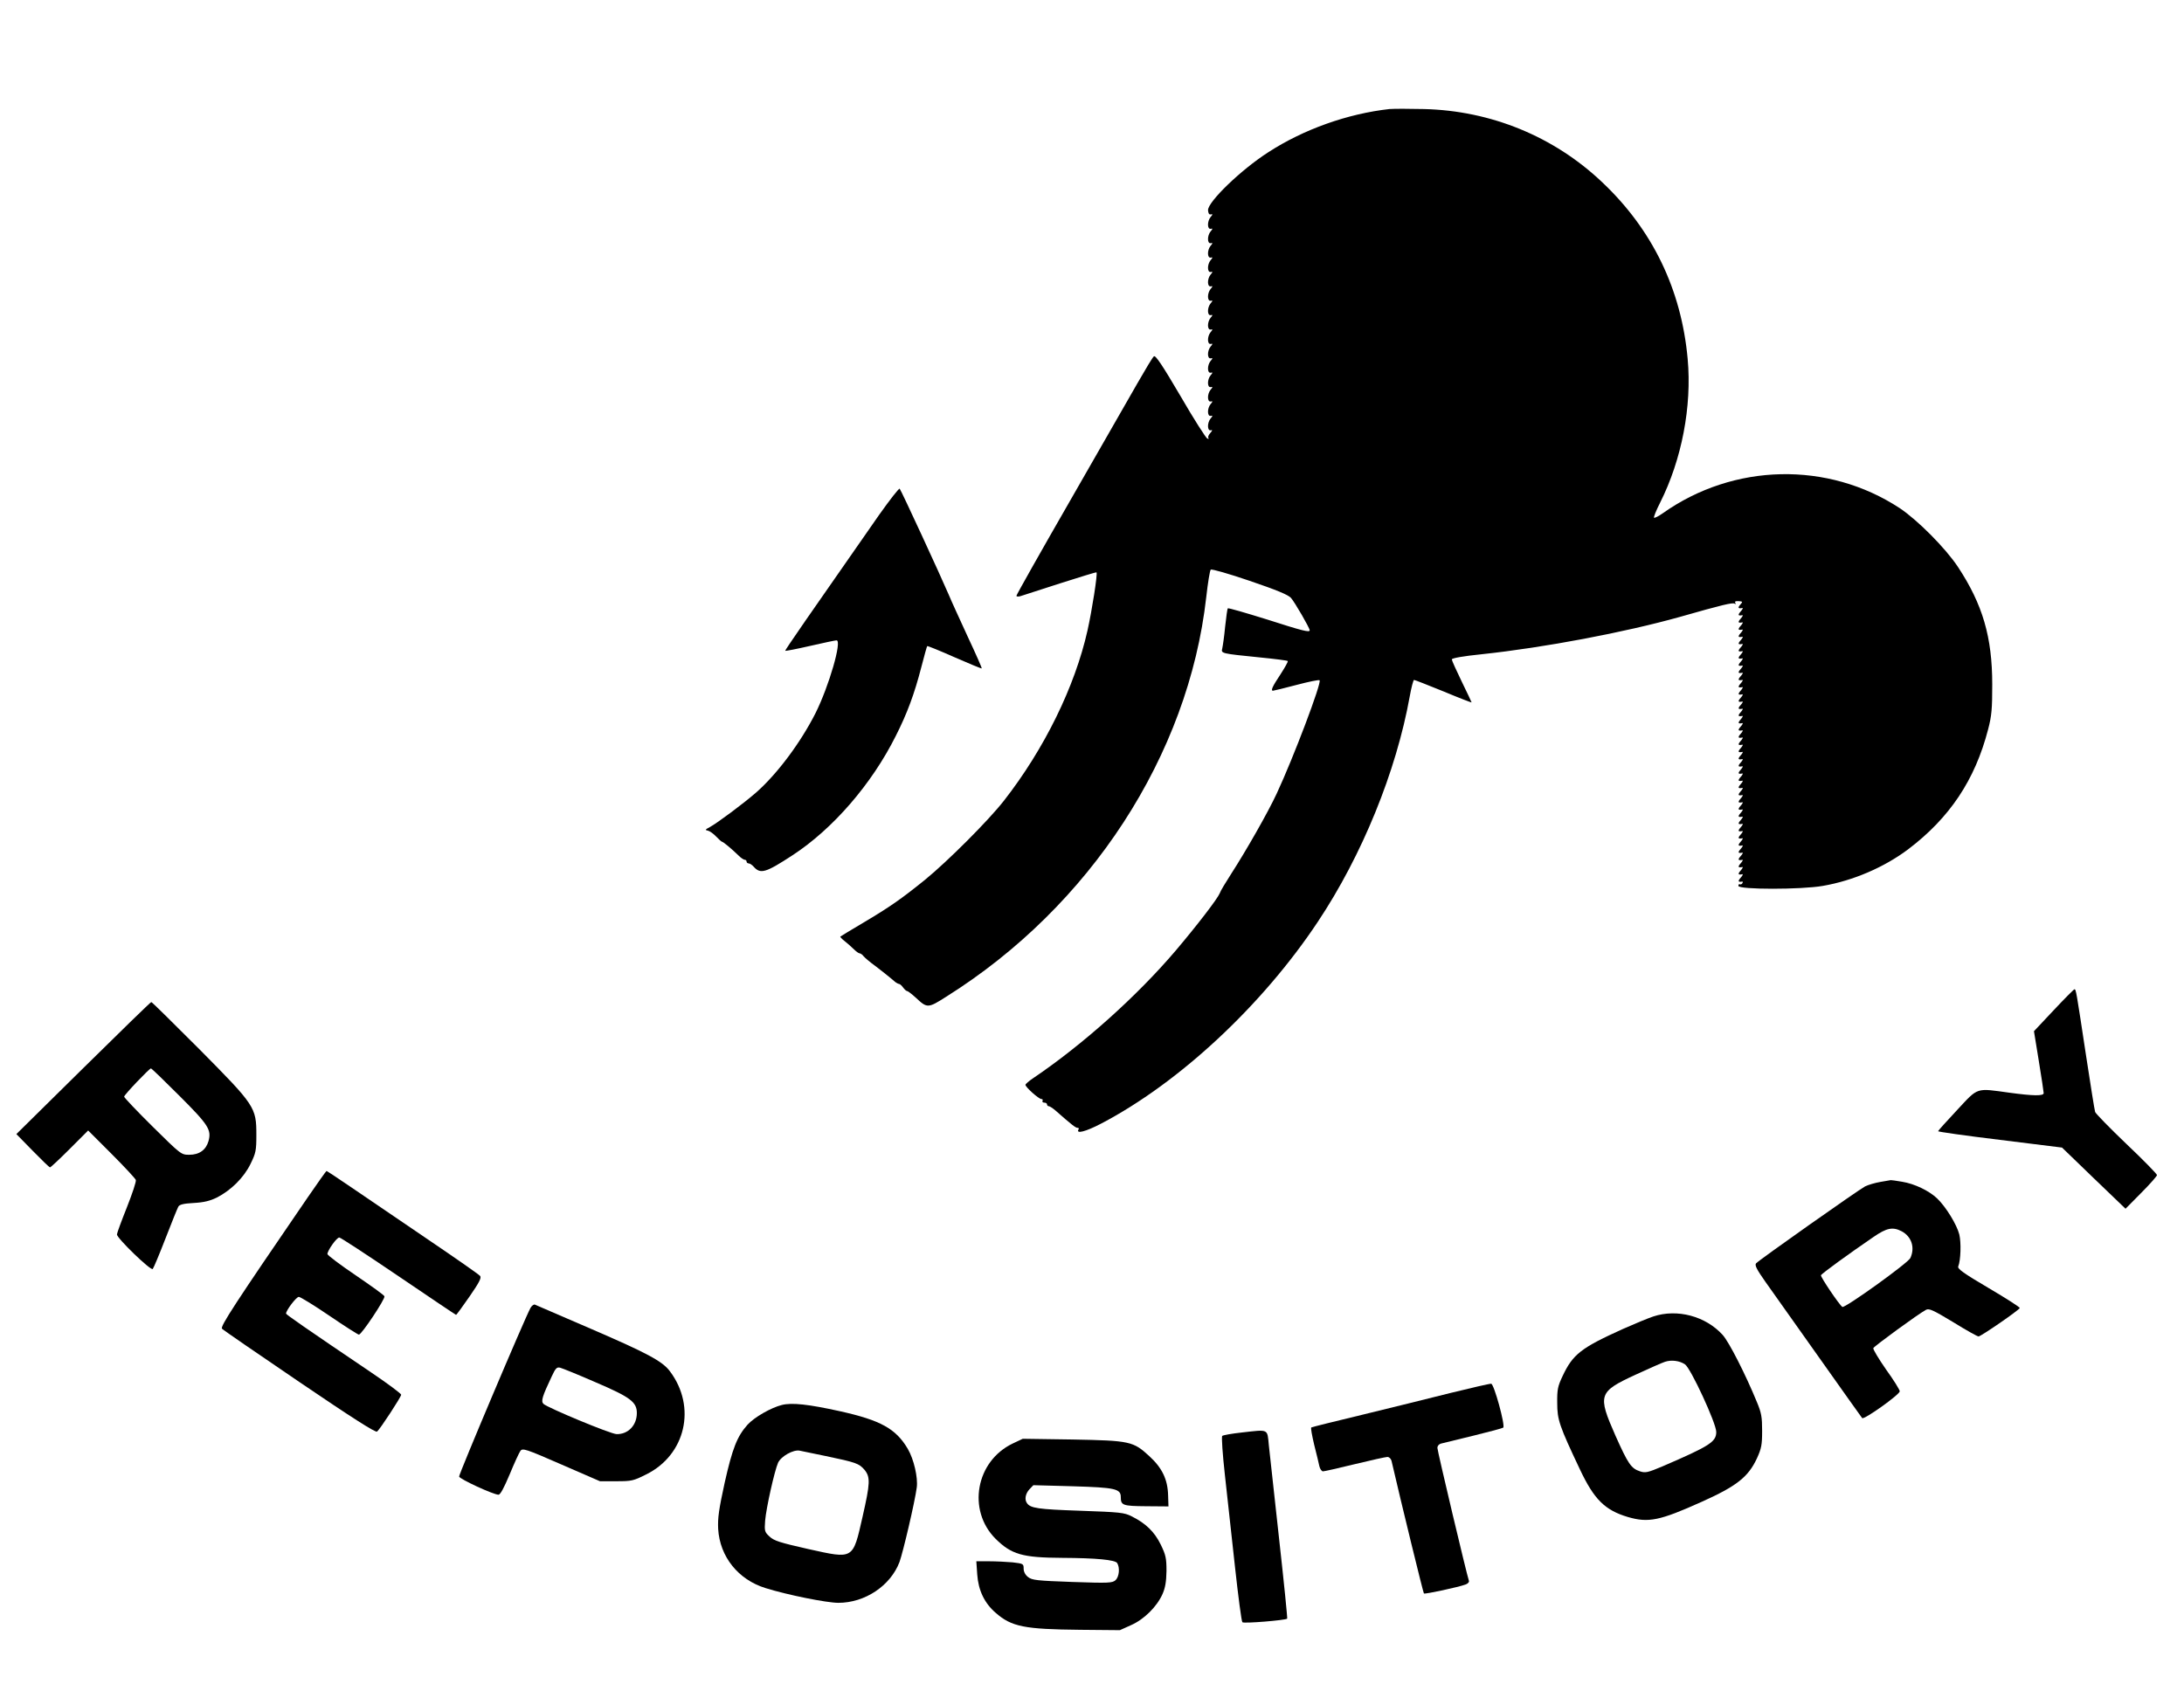
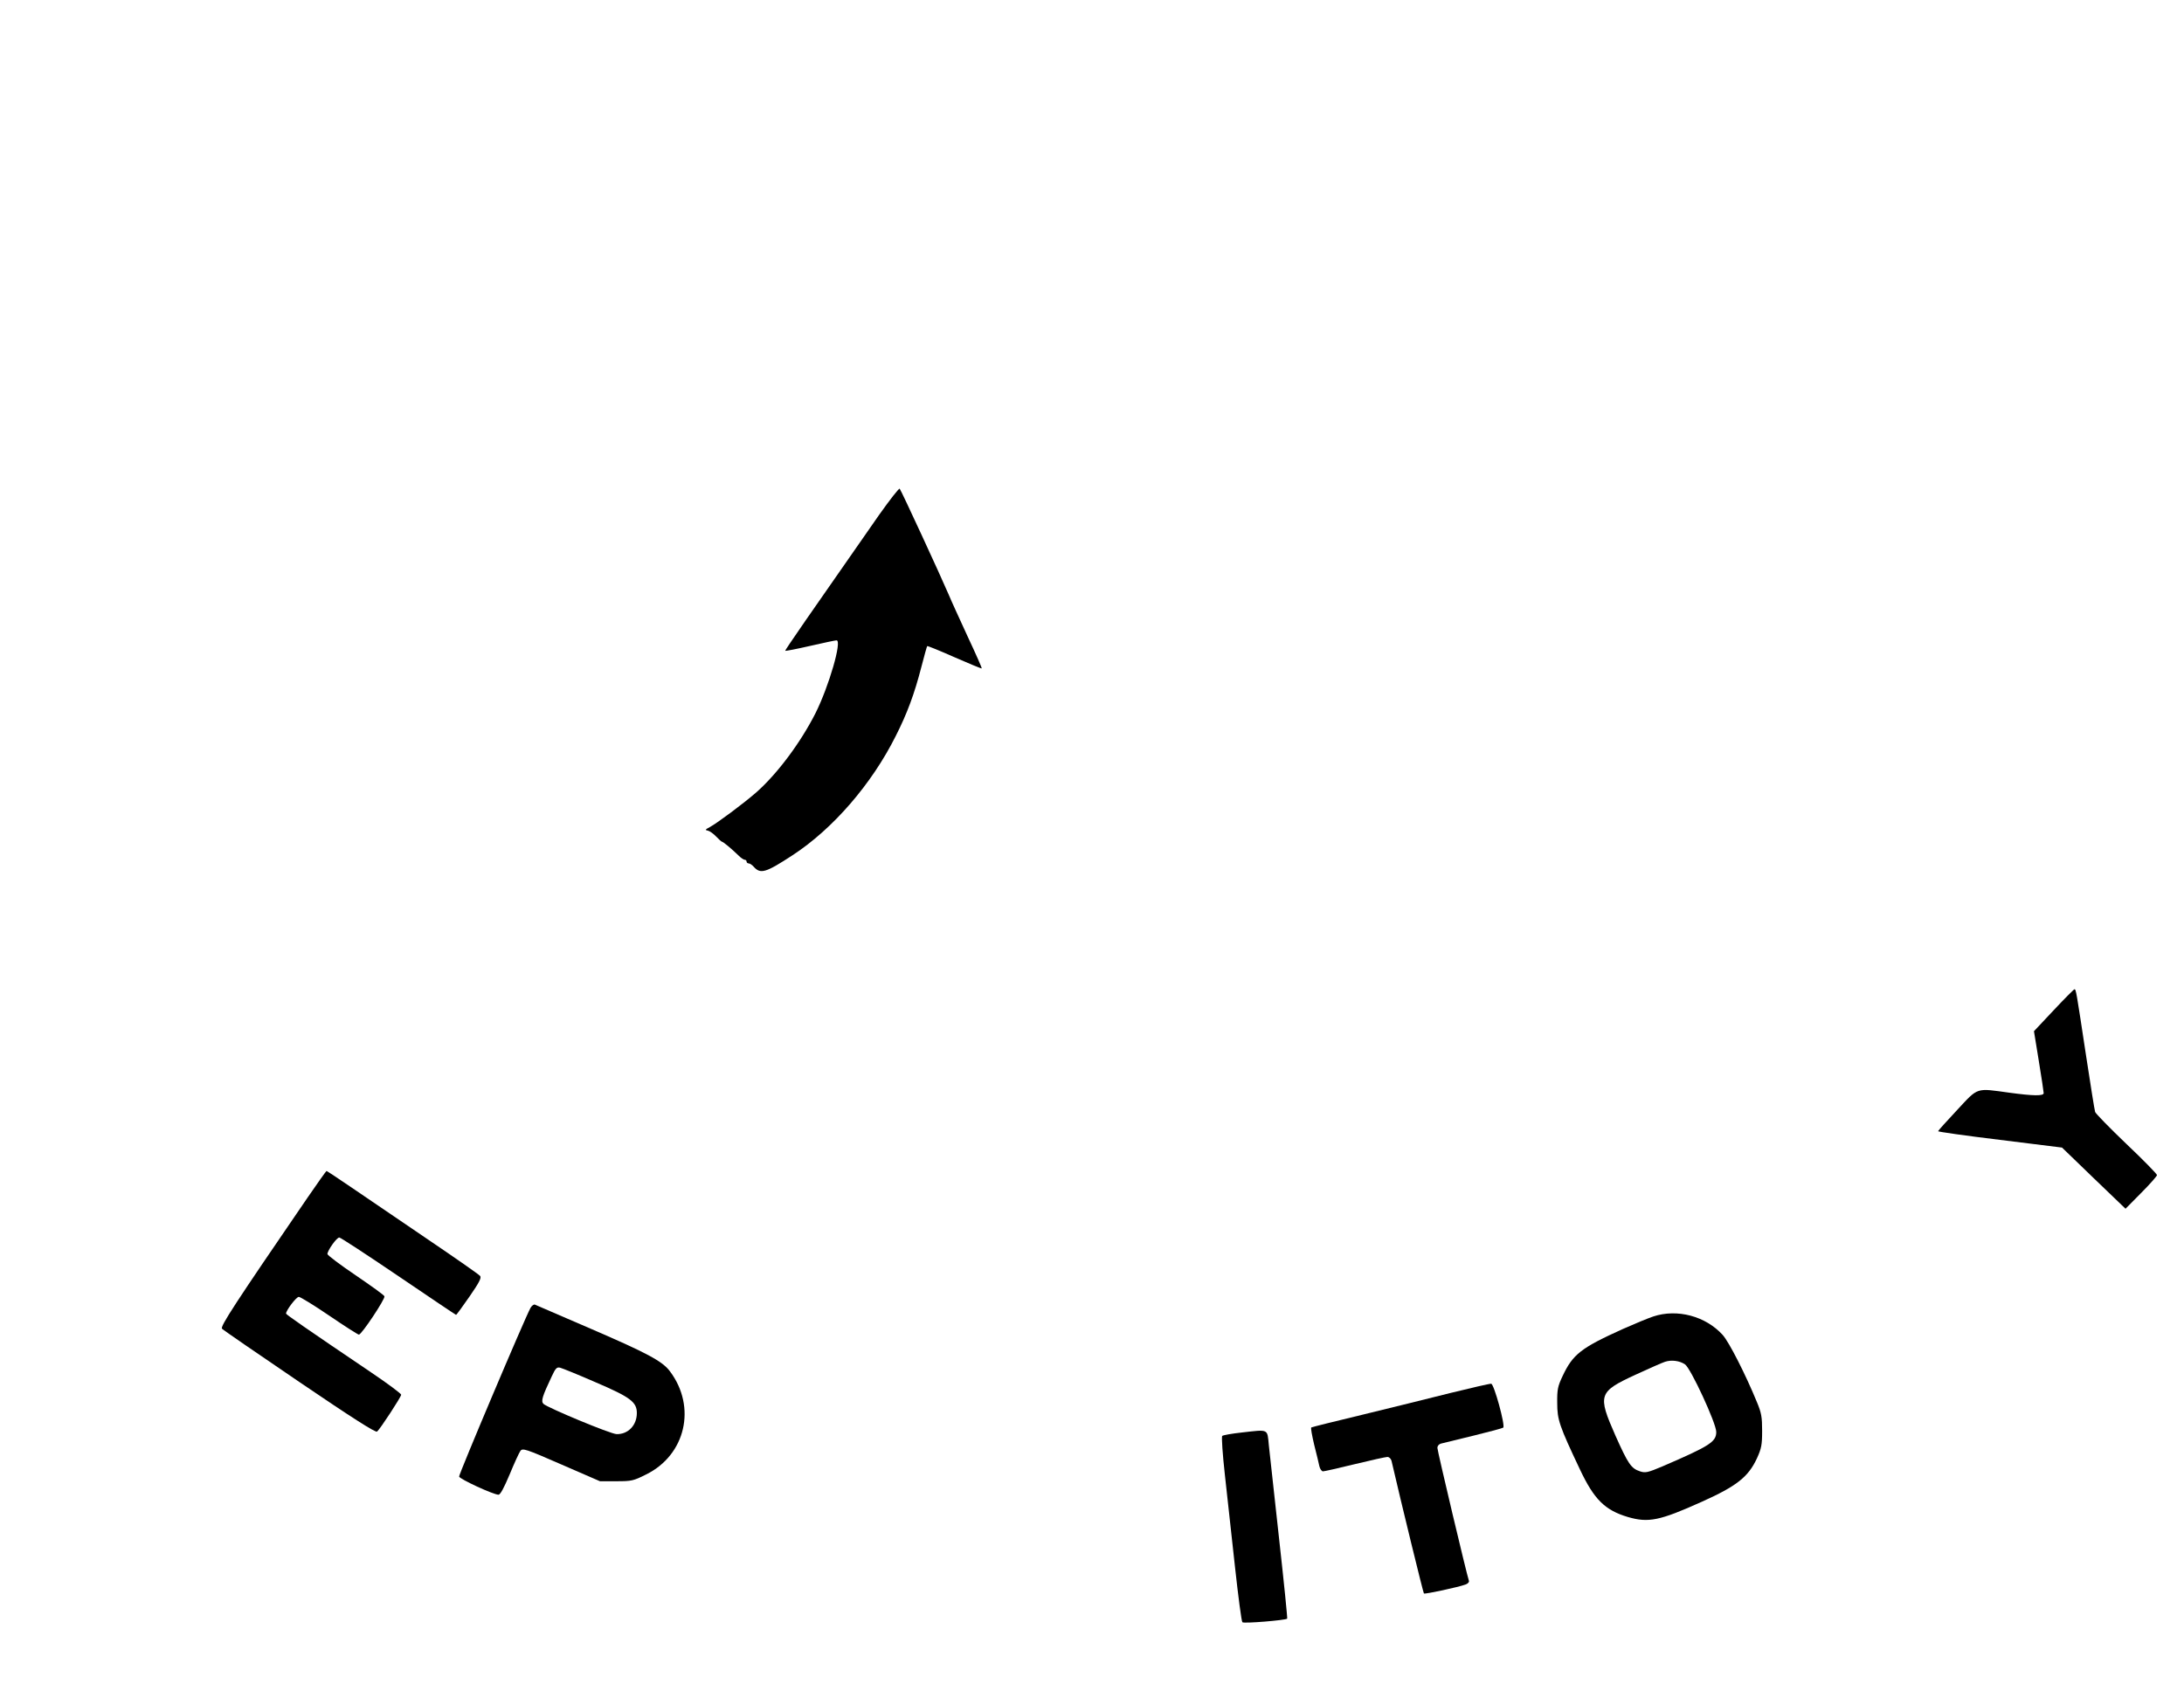
<svg xmlns="http://www.w3.org/2000/svg" version="1.0" width="1214pt" height="940pt" viewBox="0 0 1214 940" preserveAspectRatio="xMidYMid meet">
  <g transform="translate(0,940) scale(0.1,-0.1)" fill="#000000" stroke="none">
-     <path d="M7725 8794 c-234 -26 -479 -113 -676 -241 -151 -97 -334 -274 -334 -321 1 -18 6 -26 15 -24 12 3 12 0 -1 -15 -19 -23 -19 -69 1 -65 12 3 12 0 -1 -15 -19 -23 -19 -69 1 -65 12 3 12 0 -1 -15 -19 -23 -19 -69 1 -65 12 3 12 0 -1 -15 -19 -23 -19 -69 1 -65 12 3 12 0 -1 -15 -19 -23 -19 -69 1 -65 12 3 12 0 -1 -15 -19 -23 -19 -69 1 -65 12 3 12 0 -1 -15 -19 -23 -19 -69 1 -65 12 3 12 0 -1 -15 -19 -23 -19 -69 1 -65 12 3 12 0 -1 -15 -19 -23 -19 -69 1 -65 12 3 12 0 -1 -15 -19 -23 -19 -69 1 -65 12 3 12 0 -1 -15 -19 -23 -19 -69 1 -65 12 3 12 0 -1 -15 -19 -23 -19 -69 1 -65 12 3 12 0 -1 -15 -19 -23 -19 -69 1 -65 12 3 12 0 -1 -15 -19 -23 -19 -69 1 -65 12 3 12 0 -1 -15 -19 -23 -19 -69 1 -65 11 3 10 -1 -3 -16 -9 -10 -14 -22 -10 -27 5 -4 2 -6 -6 -3 -7 2 -75 108 -149 236 -101 172 -139 229 -148 221 -7 -5 -47 -72 -90 -147 -43 -75 -212 -370 -376 -656 -164 -285 -298 -523 -298 -528 0 -5 10 -6 23 -2 12 4 111 36 220 71 110 35 200 63 202 61 7 -7 -25 -211 -50 -323 -70 -312 -240 -659 -465 -947 -87 -111 -311 -335 -438 -439 -130 -105 -195 -151 -347 -241 -66 -39 -122 -73 -124 -75 -2 -1 8 -13 24 -25 15 -12 38 -32 51 -45 13 -13 27 -23 32 -23 5 0 16 -7 23 -17 8 -9 36 -33 64 -53 27 -21 61 -47 75 -59 14 -11 30 -25 37 -31 7 -5 16 -10 20 -10 5 0 15 -9 23 -20 8 -11 18 -20 23 -20 4 0 26 -17 48 -37 63 -59 67 -59 169 6 800 502 1346 1342 1445 2221 9 80 20 149 25 153 4 5 102 -23 216 -62 150 -51 215 -78 230 -95 21 -24 104 -167 104 -180 0 -13 -38 -4 -240 61 -116 36 -212 64 -215 61 -3 -2 -9 -48 -15 -102 -5 -54 -13 -108 -16 -121 -7 -28 -8 -28 210 -50 82 -8 152 -17 154 -20 3 -3 -16 -36 -41 -75 -44 -66 -55 -90 -41 -90 4 0 62 14 130 32 68 18 126 30 129 26 13 -12 -146 -432 -238 -629 -49 -106 -172 -321 -254 -448 -30 -47 -59 -94 -63 -107 -12 -30 -124 -176 -245 -319 -217 -255 -518 -524 -792 -709 -24 -16 -43 -33 -43 -37 0 -13 73 -78 88 -79 7 0 10 -4 7 -10 -3 -5 1 -10 9 -10 9 0 16 -4 16 -10 0 -5 4 -10 10 -10 5 0 22 -11 37 -24 93 -82 112 -96 122 -96 7 0 10 -4 6 -9 -16 -27 41 -12 125 32 433 226 896 657 1205 1122 246 369 436 836 511 1253 9 50 20 92 24 92 4 0 78 -29 164 -64 86 -36 156 -63 156 -61 0 2 -25 54 -55 116 -30 62 -55 117 -55 123 0 7 60 18 168 29 347 37 792 121 1102 208 235 67 290 80 302 73 7 -4 8 -3 4 4 -5 8 1 11 18 10 24 -2 24 -3 9 -20 -15 -17 -11 -23 12 -18 5 1 1 -8 -9 -19 -18 -20 -15 -26 9 -21 5 1 1 -8 -9 -19 -18 -20 -15 -26 9 -21 5 1 1 -8 -9 -19 -18 -20 -15 -26 9 -21 5 1 1 -8 -9 -19 -18 -20 -15 -26 9 -21 5 1 1 -8 -9 -19 -18 -20 -15 -26 9 -21 5 1 1 -8 -9 -19 -18 -20 -15 -26 9 -21 5 1 1 -8 -9 -19 -18 -20 -15 -26 9 -21 5 1 1 -8 -9 -19 -18 -20 -15 -26 9 -21 5 1 1 -8 -9 -19 -18 -20 -15 -26 9 -21 5 1 1 -8 -9 -19 -18 -20 -15 -26 9 -21 5 1 1 -8 -9 -19 -18 -20 -15 -26 9 -21 5 1 1 -8 -9 -19 -18 -20 -15 -26 9 -21 5 1 1 -8 -9 -19 -18 -20 -15 -26 9 -21 5 1 1 -8 -9 -19 -18 -20 -15 -26 9 -21 5 1 1 -8 -9 -19 -18 -20 -15 -26 9 -21 5 1 1 -8 -9 -19 -18 -20 -15 -26 9 -21 5 1 1 -8 -9 -19 -18 -20 -15 -26 9 -21 5 1 1 -8 -9 -19 -18 -20 -15 -26 9 -21 5 1 1 -8 -9 -19 -18 -20 -15 -26 9 -21 5 1 1 -8 -9 -19 -18 -20 -15 -26 9 -21 5 1 1 -8 -9 -19 -18 -20 -15 -26 9 -21 5 1 1 -8 -9 -19 -18 -20 -15 -26 9 -21 5 1 1 -8 -9 -19 -18 -20 -15 -26 9 -21 5 1 1 -8 -9 -19 -18 -20 -15 -26 9 -21 5 1 1 -8 -9 -19 -18 -20 -15 -26 9 -21 5 1 1 -8 -9 -19 -18 -20 -15 -26 9 -21 5 1 1 -8 -9 -19 -18 -20 -15 -26 9 -21 5 1 1 -8 -9 -19 -18 -20 -15 -26 9 -21 5 1 1 -8 -9 -19 -18 -20 -15 -26 9 -21 5 1 1 -8 -9 -19 -18 -20 -15 -26 9 -21 5 1 1 -8 -9 -19 -18 -20 -15 -26 9 -21 5 1 1 -8 -9 -19 -18 -20 -15 -26 9 -21 5 1 1 -8 -9 -19 -18 -20 -15 -26 9 -21 5 1 1 -8 -9 -19 -18 -20 -15 -26 9 -21 5 1 1 -8 -9 -19 -18 -20 -15 -26 9 -21 5 1 1 -8 -9 -19 -18 -20 -15 -26 9 -21 5 1 1 -8 -9 -19 -18 -20 -15 -26 9 -21 5 1 1 -8 -9 -19 -17 -19 -15 -26 7 -22 5 1 6 -3 2 -9 -3 -6 -10 -8 -14 -6 -4 3 -8 -1 -8 -9 0 -21 350 -21 469 0 169 29 342 104 474 203 231 175 372 385 445 667 20 76 23 115 23 250 0 263 -53 445 -191 654 -69 104 -223 259 -323 326 -399 262 -923 251 -1317 -28 -24 -17 -46 -28 -49 -25 -3 3 12 41 34 84 120 239 177 534 153 799 -35 385 -195 718 -476 983 -267 253 -617 397 -990 406 -82 2 -168 2 -190 0z" />
    <path d="M4887 6538 c-390 -559 -525 -753 -522 -756 2 -2 64 10 138 27 74 17 140 31 147 31 32 0 -42 -255 -117 -405 -83 -164 -213 -338 -330 -441 -70 -61 -215 -169 -257 -192 -27 -14 -28 -17 -11 -20 10 -2 31 -17 46 -33 15 -16 30 -29 33 -29 6 0 53 -39 92 -77 13 -13 28 -23 34 -23 5 0 10 -4 10 -10 0 -5 5 -10 11 -10 7 0 19 -8 28 -18 38 -43 66 -35 216 63 224 146 440 395 574 663 64 126 104 235 142 382 16 62 31 116 33 118 2 2 71 -26 152 -62 82 -36 150 -64 151 -62 2 2 -33 81 -78 177 -44 96 -92 200 -105 232 -43 101 -265 582 -273 590 -4 4 -55 -62 -114 -145z" />
    <path d="M11416 3784 l-110 -117 27 -166 c15 -91 27 -172 27 -178 0 -17 -57 -16 -190 2 -189 26 -172 32 -291 -96 -57 -61 -105 -114 -106 -118 -2 -3 153 -25 343 -48 l346 -43 176 -170 177 -170 88 89 c48 48 87 93 87 98 0 6 -76 84 -170 173 -93 89 -171 169 -174 178 -3 9 -26 152 -51 317 -54 356 -55 365 -64 365 -3 0 -55 -52 -115 -116z" />
-     <path d="M463 3462 l-372 -367 90 -92 c50 -51 93 -93 97 -93 4 0 53 46 109 102 l103 103 130 -130 c72 -72 132 -137 135 -145 3 -9 -20 -77 -50 -153 -30 -75 -55 -143 -55 -150 0 -21 188 -203 199 -192 5 6 37 82 71 170 34 88 66 167 71 176 6 12 28 18 86 21 57 3 91 12 128 30 80 41 150 111 187 186 30 61 33 75 33 162 0 154 -7 164 -317 477 -144 144 -264 263 -267 262 -4 0 -173 -165 -378 -367z m535 -155 c162 -162 178 -188 161 -251 -14 -49 -51 -76 -107 -76 -45 0 -46 1 -204 157 -87 86 -158 161 -158 166 0 10 140 157 149 157 4 0 75 -69 159 -153z" />
    <path d="M1707 2738 c-402 -587 -484 -713 -473 -725 6 -7 200 -140 431 -297 290 -197 423 -282 431 -275 17 14 134 193 134 205 0 6 -75 62 -167 124 -367 248 -473 322 -473 327 0 18 57 93 71 93 8 0 85 -47 170 -105 85 -58 159 -105 164 -105 15 0 147 199 142 213 -2 7 -75 59 -160 117 -86 58 -156 111 -157 118 0 19 51 92 66 92 7 0 155 -97 329 -215 174 -118 318 -215 320 -215 3 0 36 46 75 102 54 78 67 104 59 114 -6 8 -138 100 -293 205 -154 105 -343 233 -419 285 -76 52 -140 94 -142 94 -2 0 -51 -69 -108 -152z" />
-     <path d="M10452 2829 c-29 -5 -67 -16 -85 -25 -39 -21 -591 -410 -606 -428 -8 -10 4 -34 52 -102 35 -49 168 -237 297 -419 128 -181 237 -334 241 -339 10 -11 209 131 209 149 0 8 -34 63 -76 121 -41 59 -73 112 -71 119 5 11 251 191 293 213 17 9 39 -1 150 -68 71 -44 135 -80 142 -80 13 0 225 146 229 158 2 4 -76 54 -173 111 -139 82 -174 107 -169 120 14 34 17 132 6 178 -14 55 -74 153 -123 200 -45 43 -126 82 -195 93 -32 6 -60 9 -63 9 -3 -1 -29 -5 -58 -10z m118 -274 c55 -29 76 -90 49 -149 -13 -28 -364 -280 -378 -272 -17 11 -122 167 -119 176 3 9 153 118 292 213 74 51 107 57 156 32z" />
    <path d="M2949 2129 c-35 -65 -399 -926 -397 -938 3 -14 189 -100 219 -101 10 0 30 37 62 113 26 63 53 122 60 131 12 16 29 11 228 -76 l214 -93 91 0 c84 0 95 2 166 38 219 108 281 375 132 573 -41 56 -128 102 -436 235 -167 72 -308 133 -315 136 -6 2 -17 -6 -24 -18z m362 -414 c194 -83 229 -110 229 -171 0 -68 -49 -119 -113 -117 -34 1 -382 146 -406 168 -15 15 -7 41 46 153 21 46 29 53 47 48 12 -3 101 -39 197 -81z" />
    <path d="M9190 2081 c-30 -10 -107 -42 -170 -70 -232 -105 -277 -140 -334 -261 -27 -57 -31 -75 -30 -150 0 -93 11 -126 127 -371 78 -165 138 -225 266 -263 114 -33 176 -21 411 85 194 87 258 138 306 241 25 55 29 75 29 153 0 77 -4 100 -29 160 -64 156 -155 334 -190 373 -95 105 -253 147 -386 103z m176 -266 c32 -21 174 -328 174 -376 0 -55 -36 -78 -298 -191 -83 -35 -96 -38 -126 -28 -49 16 -66 41 -137 200 -99 225 -94 242 112 337 74 34 148 67 164 72 36 12 81 6 111 -14z" />
    <path d="M8060 1655 c-118 -30 -339 -84 -490 -121 -151 -36 -278 -68 -281 -70 -4 -2 4 -45 16 -96 13 -51 26 -105 29 -120 4 -16 13 -28 20 -28 8 0 87 18 177 40 90 22 172 40 181 40 10 0 20 -10 23 -22 56 -242 176 -733 180 -737 6 -5 192 35 232 50 12 4 21 14 18 21 -12 34 -175 721 -175 738 0 12 9 22 23 25 12 3 93 23 180 44 86 21 160 41 163 44 12 12 -51 242 -67 244 -7 1 -111 -23 -229 -52z" />
-     <path d="M4346 1589 c-60 -15 -153 -68 -191 -110 -58 -65 -84 -132 -127 -323 -32 -147 -39 -195 -36 -256 9 -154 111 -282 263 -329 121 -38 341 -82 405 -82 148 0 290 95 340 227 20 56 85 332 96 415 7 54 -16 156 -50 214 -66 112 -151 159 -376 209 -176 39 -268 49 -324 35z m244 -284 c167 -35 185 -41 215 -76 34 -41 32 -75 -10 -260 -55 -242 -48 -237 -302 -181 -159 36 -191 46 -216 70 -27 25 -28 31 -24 87 6 72 52 277 72 323 17 36 85 74 120 67 11 -2 76 -16 145 -30z" />
-     <path d="M6903 1436 c-56 -6 -105 -15 -109 -19 -5 -4 2 -103 15 -220 13 -117 38 -346 56 -510 18 -164 36 -302 41 -306 8 -8 240 11 249 20 2 2 -18 202 -45 444 -27 242 -52 476 -57 520 -9 93 1 88 -150 71z" />
-     <path d="M5630 1375 c-206 -98 -255 -371 -96 -530 88 -87 149 -105 370 -106 190 -1 295 -11 306 -29 16 -26 11 -76 -9 -95 -18 -16 -38 -17 -241 -10 -197 7 -223 10 -245 27 -16 12 -25 30 -25 47 0 27 -2 28 -61 35 -34 3 -93 6 -132 6 l-70 0 5 -73 c6 -88 40 -160 103 -214 88 -77 159 -91 470 -94 l220 -2 62 28 c73 32 144 103 175 173 15 34 21 68 22 128 0 72 -4 89 -32 147 -35 71 -83 118 -162 157 -41 21 -64 23 -287 31 -234 8 -276 14 -295 43 -14 20 -8 52 14 76 l22 23 219 -6 c236 -7 267 -14 267 -60 0 -46 10 -50 141 -51 l124 -1 -2 61 c-2 88 -33 153 -104 218 -90 83 -107 87 -429 93 l-275 4 -55 -26z" />
+     <path d="M6903 1436 c-56 -6 -105 -15 -109 -19 -5 -4 2 -103 15 -220 13 -117 38 -346 56 -510 18 -164 36 -302 41 -306 8 -8 240 11 249 20 2 2 -18 202 -45 444 -27 242 -52 476 -57 520 -9 93 1 88 -150 71" />
  </g>
</svg>